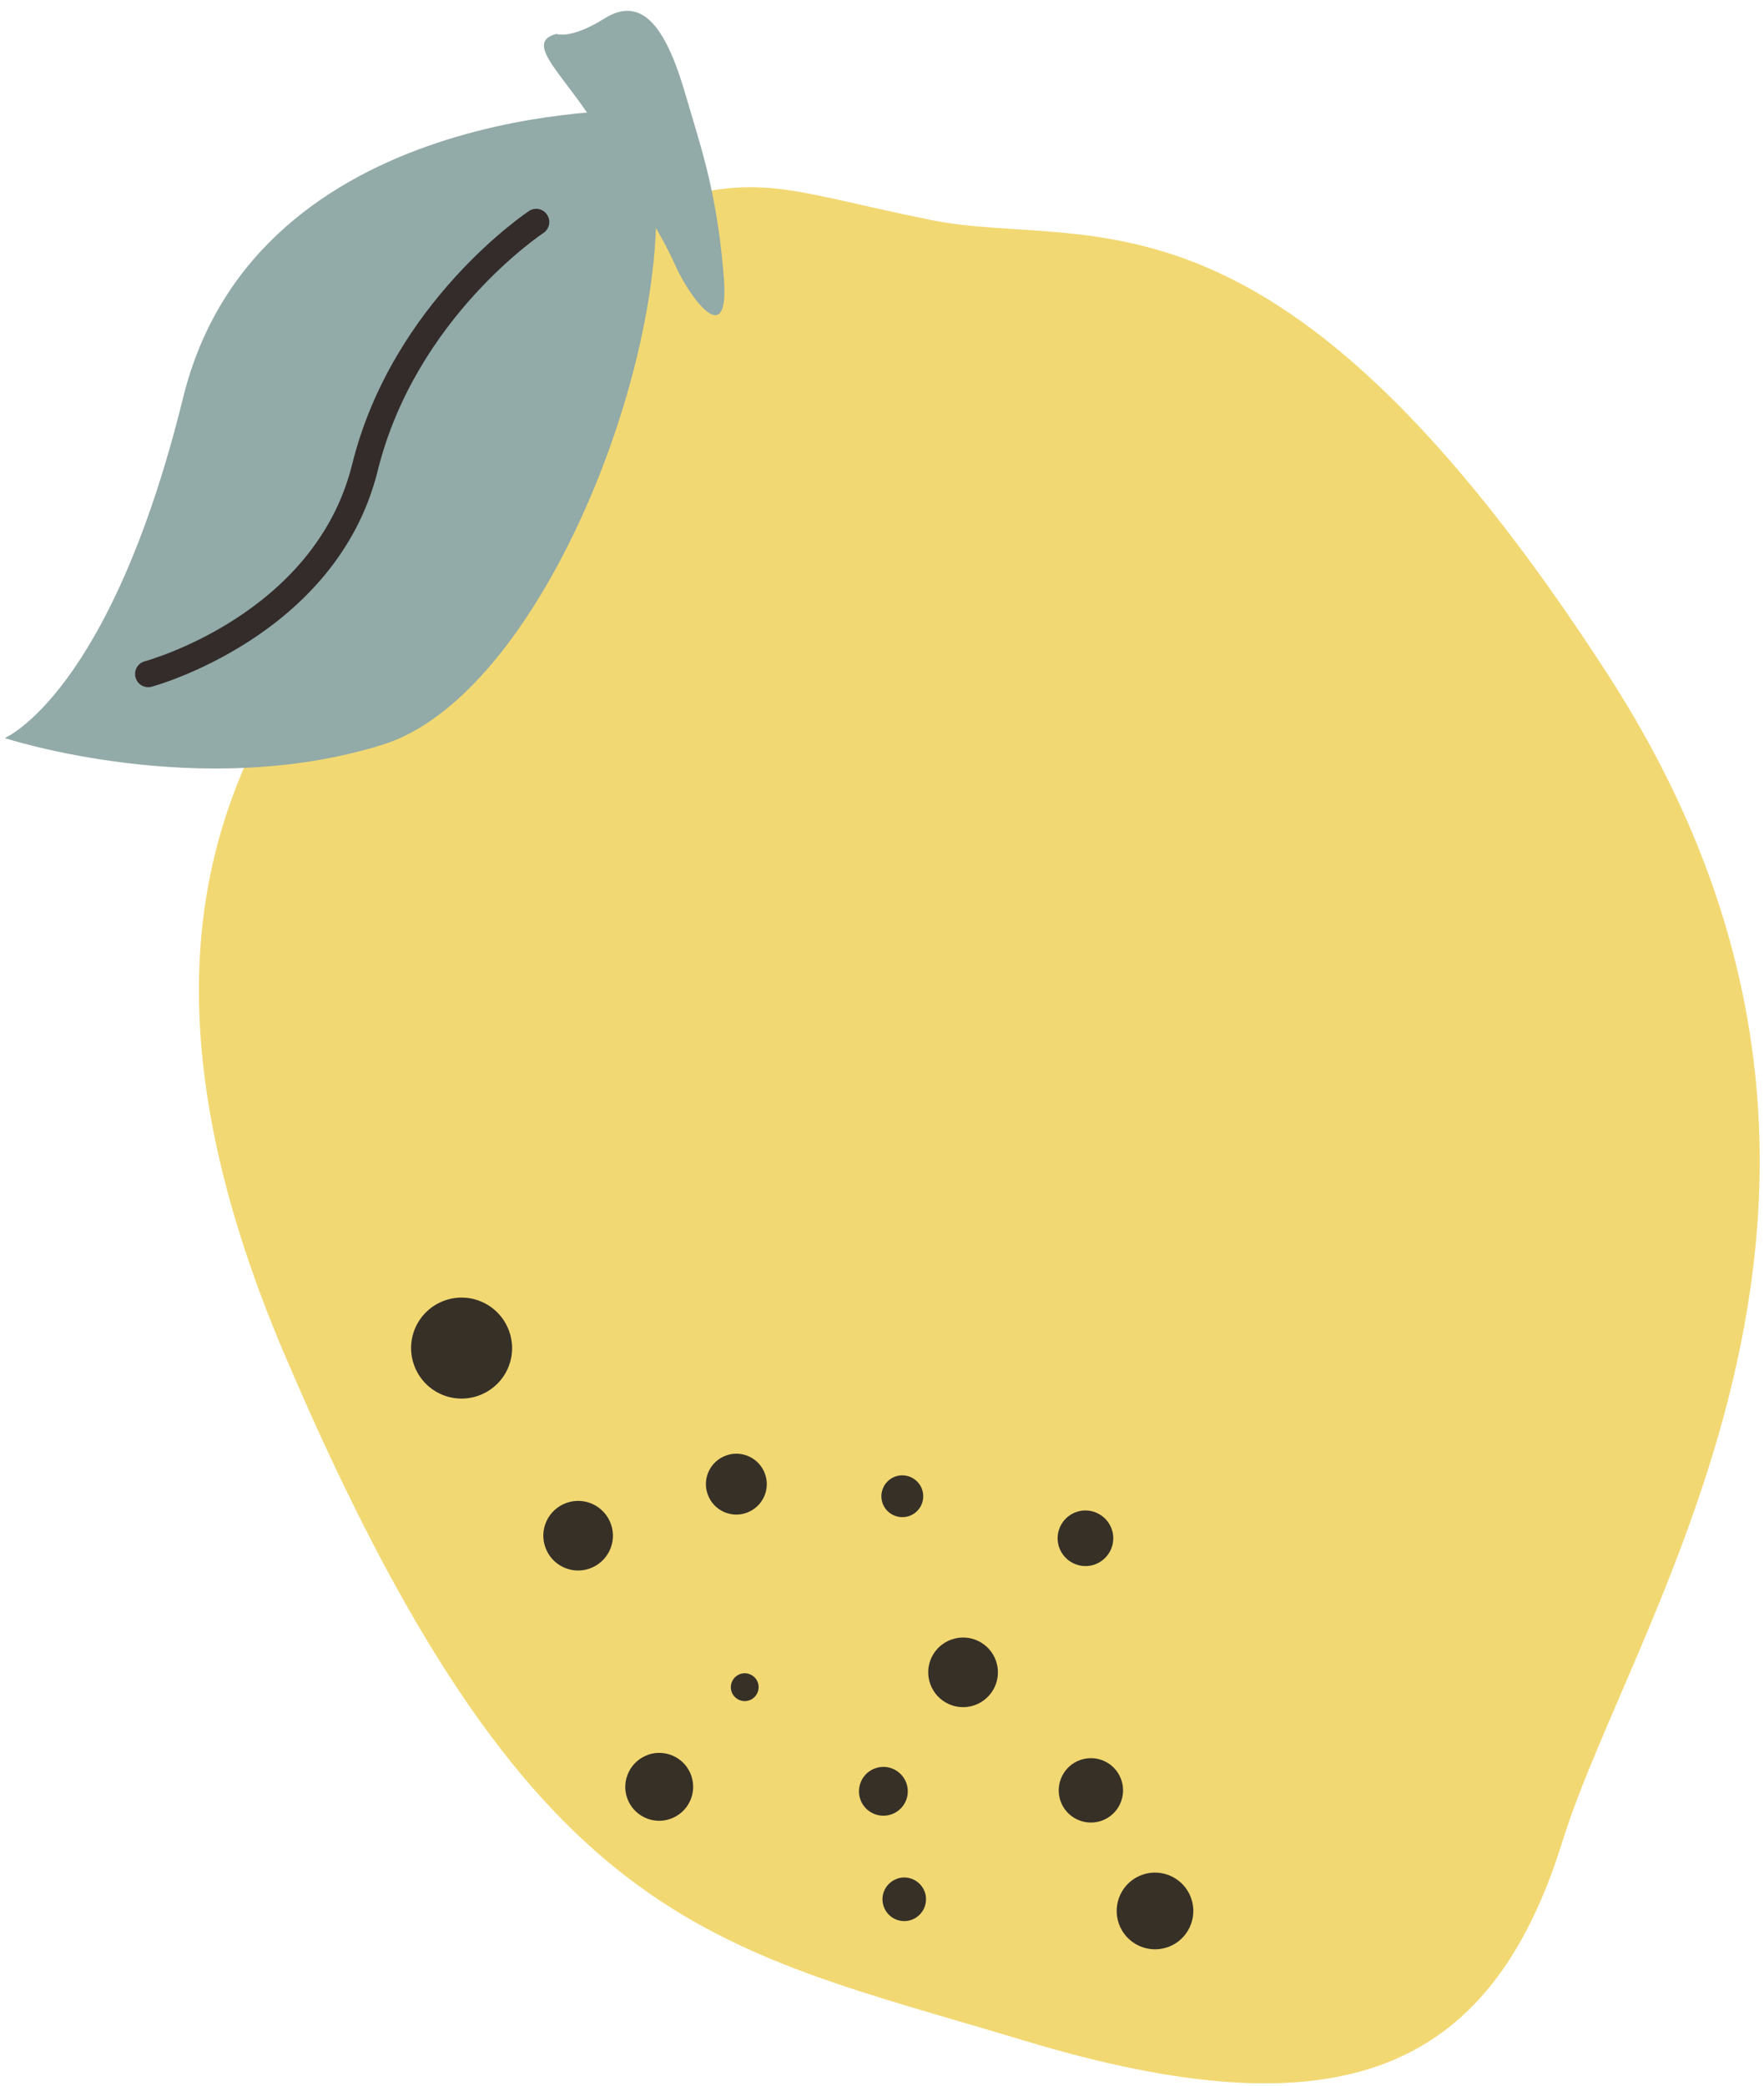
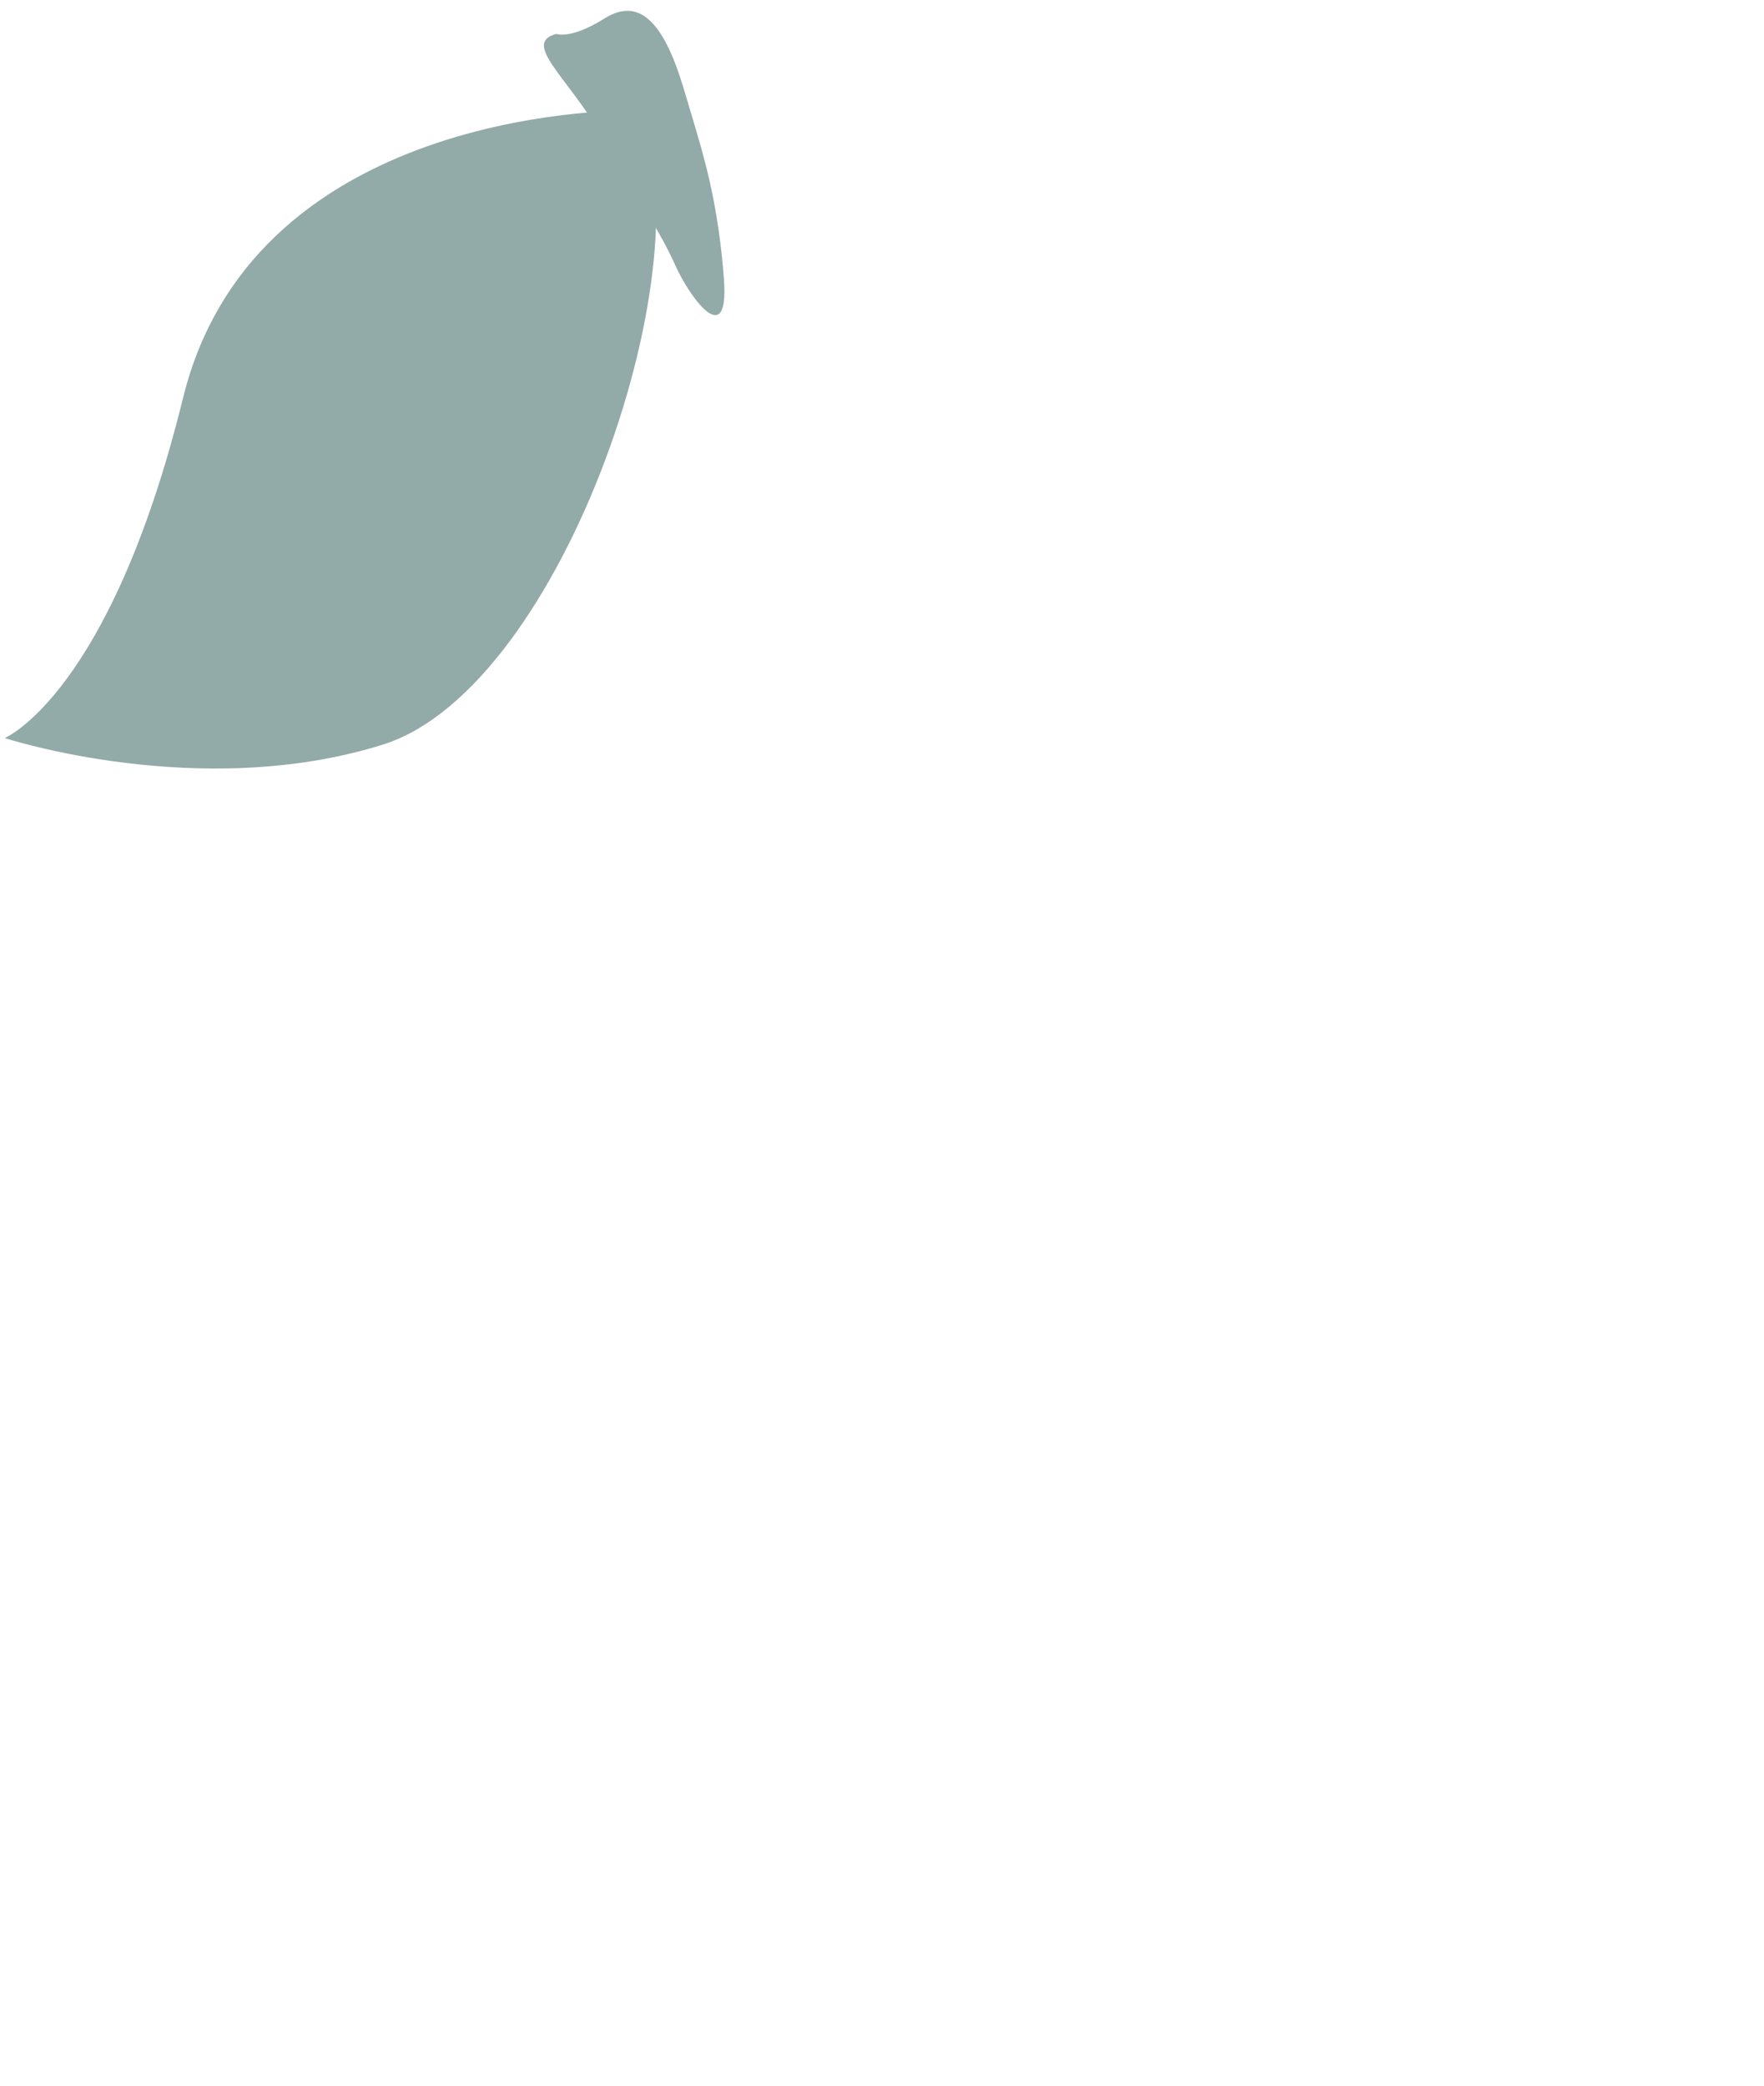
<svg xmlns="http://www.w3.org/2000/svg" id="Layer_2" data-name="Layer 2" viewBox="0 0 212 250.67">
  <defs>
    <style>
      .cls-1 {
        fill: none;
      }

      .cls-2 {
        fill: #332c2b;
      }

      .cls-3 {
        fill: #92aaa8;
      }

      .cls-4 {
        clip-path: url(#clippath-11);
      }

      .cls-5 {
        clip-path: url(#clippath-10);
      }

      .cls-6 {
        clip-path: url(#clippath-13);
      }

      .cls-7 {
        clip-path: url(#clippath-14);
      }

      .cls-8 {
        clip-path: url(#clippath-12);
      }

      .cls-9 {
        clip-path: url(#clippath-1);
      }

      .cls-10 {
        clip-path: url(#clippath-3);
      }

      .cls-11 {
        clip-path: url(#clippath-4);
      }

      .cls-12 {
        clip-path: url(#clippath-2);
      }

      .cls-13 {
        clip-path: url(#clippath-7);
      }

      .cls-14 {
        clip-path: url(#clippath-6);
      }

      .cls-15 {
        clip-path: url(#clippath-9);
      }

      .cls-16 {
        clip-path: url(#clippath-8);
      }

      .cls-17 {
        clip-path: url(#clippath-5);
      }

      .cls-18 {
        fill: #f2d873;
      }

      .cls-19 {
        clip-path: url(#clippath);
      }

      .cls-20 {
        fill: #363027;
      }
    </style>
    <clipPath id="clippath">
      <rect class="cls-1" x="22.67" y="21.33" width="189.33" height="229.33" />
    </clipPath>
    <clipPath id="clippath-1">
-       <rect class="cls-1" x="19.57" y="-11.59" width="201.45" height="274.25" transform="translate(-35.1 47.56) rotate(-19.57)" />
-     </clipPath>
+       </clipPath>
    <clipPath id="clippath-2">
      <rect class="cls-1" x="19.66" y="-11.34" width="201.45" height="274.25" transform="translate(-35.18 47.6) rotate(-19.57)" />
    </clipPath>
    <clipPath id="clippath-3">
      <rect class="cls-1" y="12" width="80" height="81.33" />
    </clipPath>
    <clipPath id="clippath-4">
      <rect class="cls-1" x="19.57" y="-11.59" width="201.45" height="274.25" transform="translate(-35.1 47.56) rotate(-19.57)" />
    </clipPath>
    <clipPath id="clippath-5">
      <rect class="cls-1" x="19.66" y="-11.34" width="201.45" height="274.25" transform="translate(-35.18 47.6) rotate(-19.57)" />
    </clipPath>
    <clipPath id="clippath-6">
      <rect class="cls-1" x="16" y="24" width="50.67" height="58.67" />
    </clipPath>
    <clipPath id="clippath-7">
      <rect class="cls-1" x="19.57" y="-11.59" width="201.45" height="274.25" transform="translate(-35.1 47.56) rotate(-19.57)" />
    </clipPath>
    <clipPath id="clippath-8">
-       <rect class="cls-1" x="19.66" y="-11.34" width="201.45" height="274.25" transform="translate(-35.18 47.6) rotate(-19.57)" />
-     </clipPath>
+       </clipPath>
    <clipPath id="clippath-9">
      <rect class="cls-1" x="65.33" width="22.67" height="38.67" />
    </clipPath>
    <clipPath id="clippath-10">
      <rect class="cls-1" x="19.57" y="-11.59" width="201.45" height="274.25" transform="translate(-35.1 47.56) rotate(-19.57)" />
    </clipPath>
    <clipPath id="clippath-11">
      <rect class="cls-1" x="19.66" y="-11.34" width="201.45" height="274.25" transform="translate(-35.18 47.6) rotate(-19.57)" />
    </clipPath>
    <clipPath id="clippath-12">
-       <rect class="cls-1" x="49.33" y="154.67" width="94.67" height="80" />
-     </clipPath>
+       </clipPath>
    <clipPath id="clippath-13">
      <rect class="cls-1" x="19.57" y="-11.59" width="201.45" height="274.25" transform="translate(-35.1 47.56) rotate(-19.57)" />
    </clipPath>
    <clipPath id="clippath-14">
      <rect class="cls-1" x="19.66" y="-11.34" width="201.45" height="274.25" transform="translate(-35.18 47.6) rotate(-19.57)" />
    </clipPath>
  </defs>
  <g id="Layer_1-2" data-name="Layer 1">
    <g>
      <g class="cls-19">
        <g class="cls-9">
          <g class="cls-12">
-             <path class="cls-18" d="M73.68,26.45s-21.58,9.89-23.52,28.8c-1.94,18.9-45.57,37.96-16.01,107.4,29.57,69.43,51.04,71.11,88.86,82.54,37.82,11.43,56.07,4.05,64.77-23.92,8.7-27.97,45.36-78.53,5.42-140.27-39.94-61.74-62.22-50.72-81.36-54.57-19.11-3.88-21.16-6.47-38.16.02Z" />
-           </g>
+             </g>
        </g>
      </g>
      <g class="cls-10">
        <g class="cls-11">
          <g class="cls-17">
            <path class="cls-3" d="M76.52,13.27s-45.73-1.13-54.51,34.51C13.24,83.4.57,88.69.57,88.69c0,0,23.44,7.68,45.43.79,21.98-6.88,39.35-59.49,30.52-76.21Z" />
          </g>
        </g>
      </g>
      <g class="cls-14">
        <g class="cls-13">
          <g class="cls-16">
            <path class="cls-2" d="M63.55,25.37c.72-.49,1.7-.31,2.19.42.49.72.3,1.71-.41,2.19-.04.03-15.38,10.16-19.94,28.6-4.94,19.94-27.09,25.93-27.16,25.94-.84.23-1.71-.26-1.94-1.11-.23-.84.26-1.71,1.1-1.94.06-.02,20.44-5.52,24.93-23.66,4.86-19.63,21.2-30.41,21.24-30.44Z" />
          </g>
        </g>
      </g>
      <g class="cls-15">
        <g class="cls-5">
          <g class="cls-4">
            <path class="cls-3" d="M66.84,4.07s1.7.72,5.79-1.84c4.09-2.56,7.06.16,9.53,8.39,2.48,8.23,2.45,8.46,2.45,8.46,0,0,1.8,6.02,2.4,14.58.6,8.56-4.16,2.04-5.86-1.8-1.7-3.83-4.83-8.6-8.88-15.61-4.04-7.01-9.58-11.04-5.43-12.17Z" />
          </g>
        </g>
      </g>
      <g class="cls-8">
        <g class="cls-6">
          <g class="cls-7">
            <path class="cls-20" d="M114.34,197.02c-2.18.78-3.32,3.16-2.54,5.34s3.17,3.32,5.35,2.54,3.31-3.16,2.54-5.34c-.77-2.17-3.16-3.32-5.34-2.54ZM137.27,225.29c-2.4.85-3.65,3.49-2.8,5.89.85,2.39,3.49,3.65,5.88,2.8,2.4-.85,3.65-3.49,2.8-5.89-.85-2.4-3.49-3.65-5.88-2.8ZM107.8,225.77c-1.36.48-2.08,1.98-1.59,3.34.48,1.36,1.98,2.08,3.34,1.59,1.36-.49,2.07-1.98,1.59-3.35-.49-1.36-1.99-2.07-3.34-1.59ZM129.81,211.5c-2.01.71-3.06,2.93-2.35,4.94s2.93,3.06,4.94,2.35c2.01-.71,3.06-2.93,2.35-4.94-.71-2.01-2.92-3.07-4.94-2.35ZM77.86,210.88c-2.12.76-3.23,3.09-2.48,5.21.76,2.12,3.09,3.23,5.21,2.47,2.13-.76,3.23-3.09,2.48-5.21s-3.09-3.23-5.21-2.48ZM105.19,212.49c-1.53.54-2.33,2.22-1.79,3.75.55,1.53,2.22,2.32,3.75,1.78s2.32-2.22,1.78-3.75c-.56-1.53-2.22-2.32-3.74-1.78ZM68.08,180.6c-2.18.78-3.32,3.16-2.54,5.34s3.16,3.32,5.34,2.54c2.17-.77,3.32-3.16,2.54-5.34-.77-2.17-3.16-3.32-5.34-2.54ZM53.44,156.28c-3.16,1.13-4.81,4.59-3.68,7.75,1.12,3.15,4.58,4.81,7.75,3.68,3.16-1.13,4.81-4.58,3.68-7.74-1.13-3.17-4.59-4.81-7.75-3.69ZM129.33,181.7c-1.75.63-2.65,2.54-2.03,4.27.62,1.73,2.54,2.65,4.27,2.03,1.75-.63,2.65-2.54,2.03-4.27-.62-1.73-2.54-2.65-4.27-2.03ZM88.94,201.17c-.86.31-1.32,1.27-1.01,2.14.31.86,1.27,1.32,2.13,1.01.87-.31,1.32-1.27,1.02-2.13-.31-.88-1.27-1.33-2.14-1.02ZM107.6,177.43c-1.3.46-1.99,1.9-1.53,3.21.46,1.3,1.9,1.99,3.21,1.53,1.32-.47,1.99-1.9,1.53-3.21-.46-1.3-1.91-1.99-3.21-1.53ZM87.27,174.9c-1.91.68-2.9,2.77-2.22,4.67.68,1.91,2.78,2.9,4.67,2.22,1.91-.68,2.9-2.78,2.22-4.67-.68-1.91-2.78-2.9-4.67-2.22Z" />
          </g>
        </g>
      </g>
    </g>
  </g>
</svg>